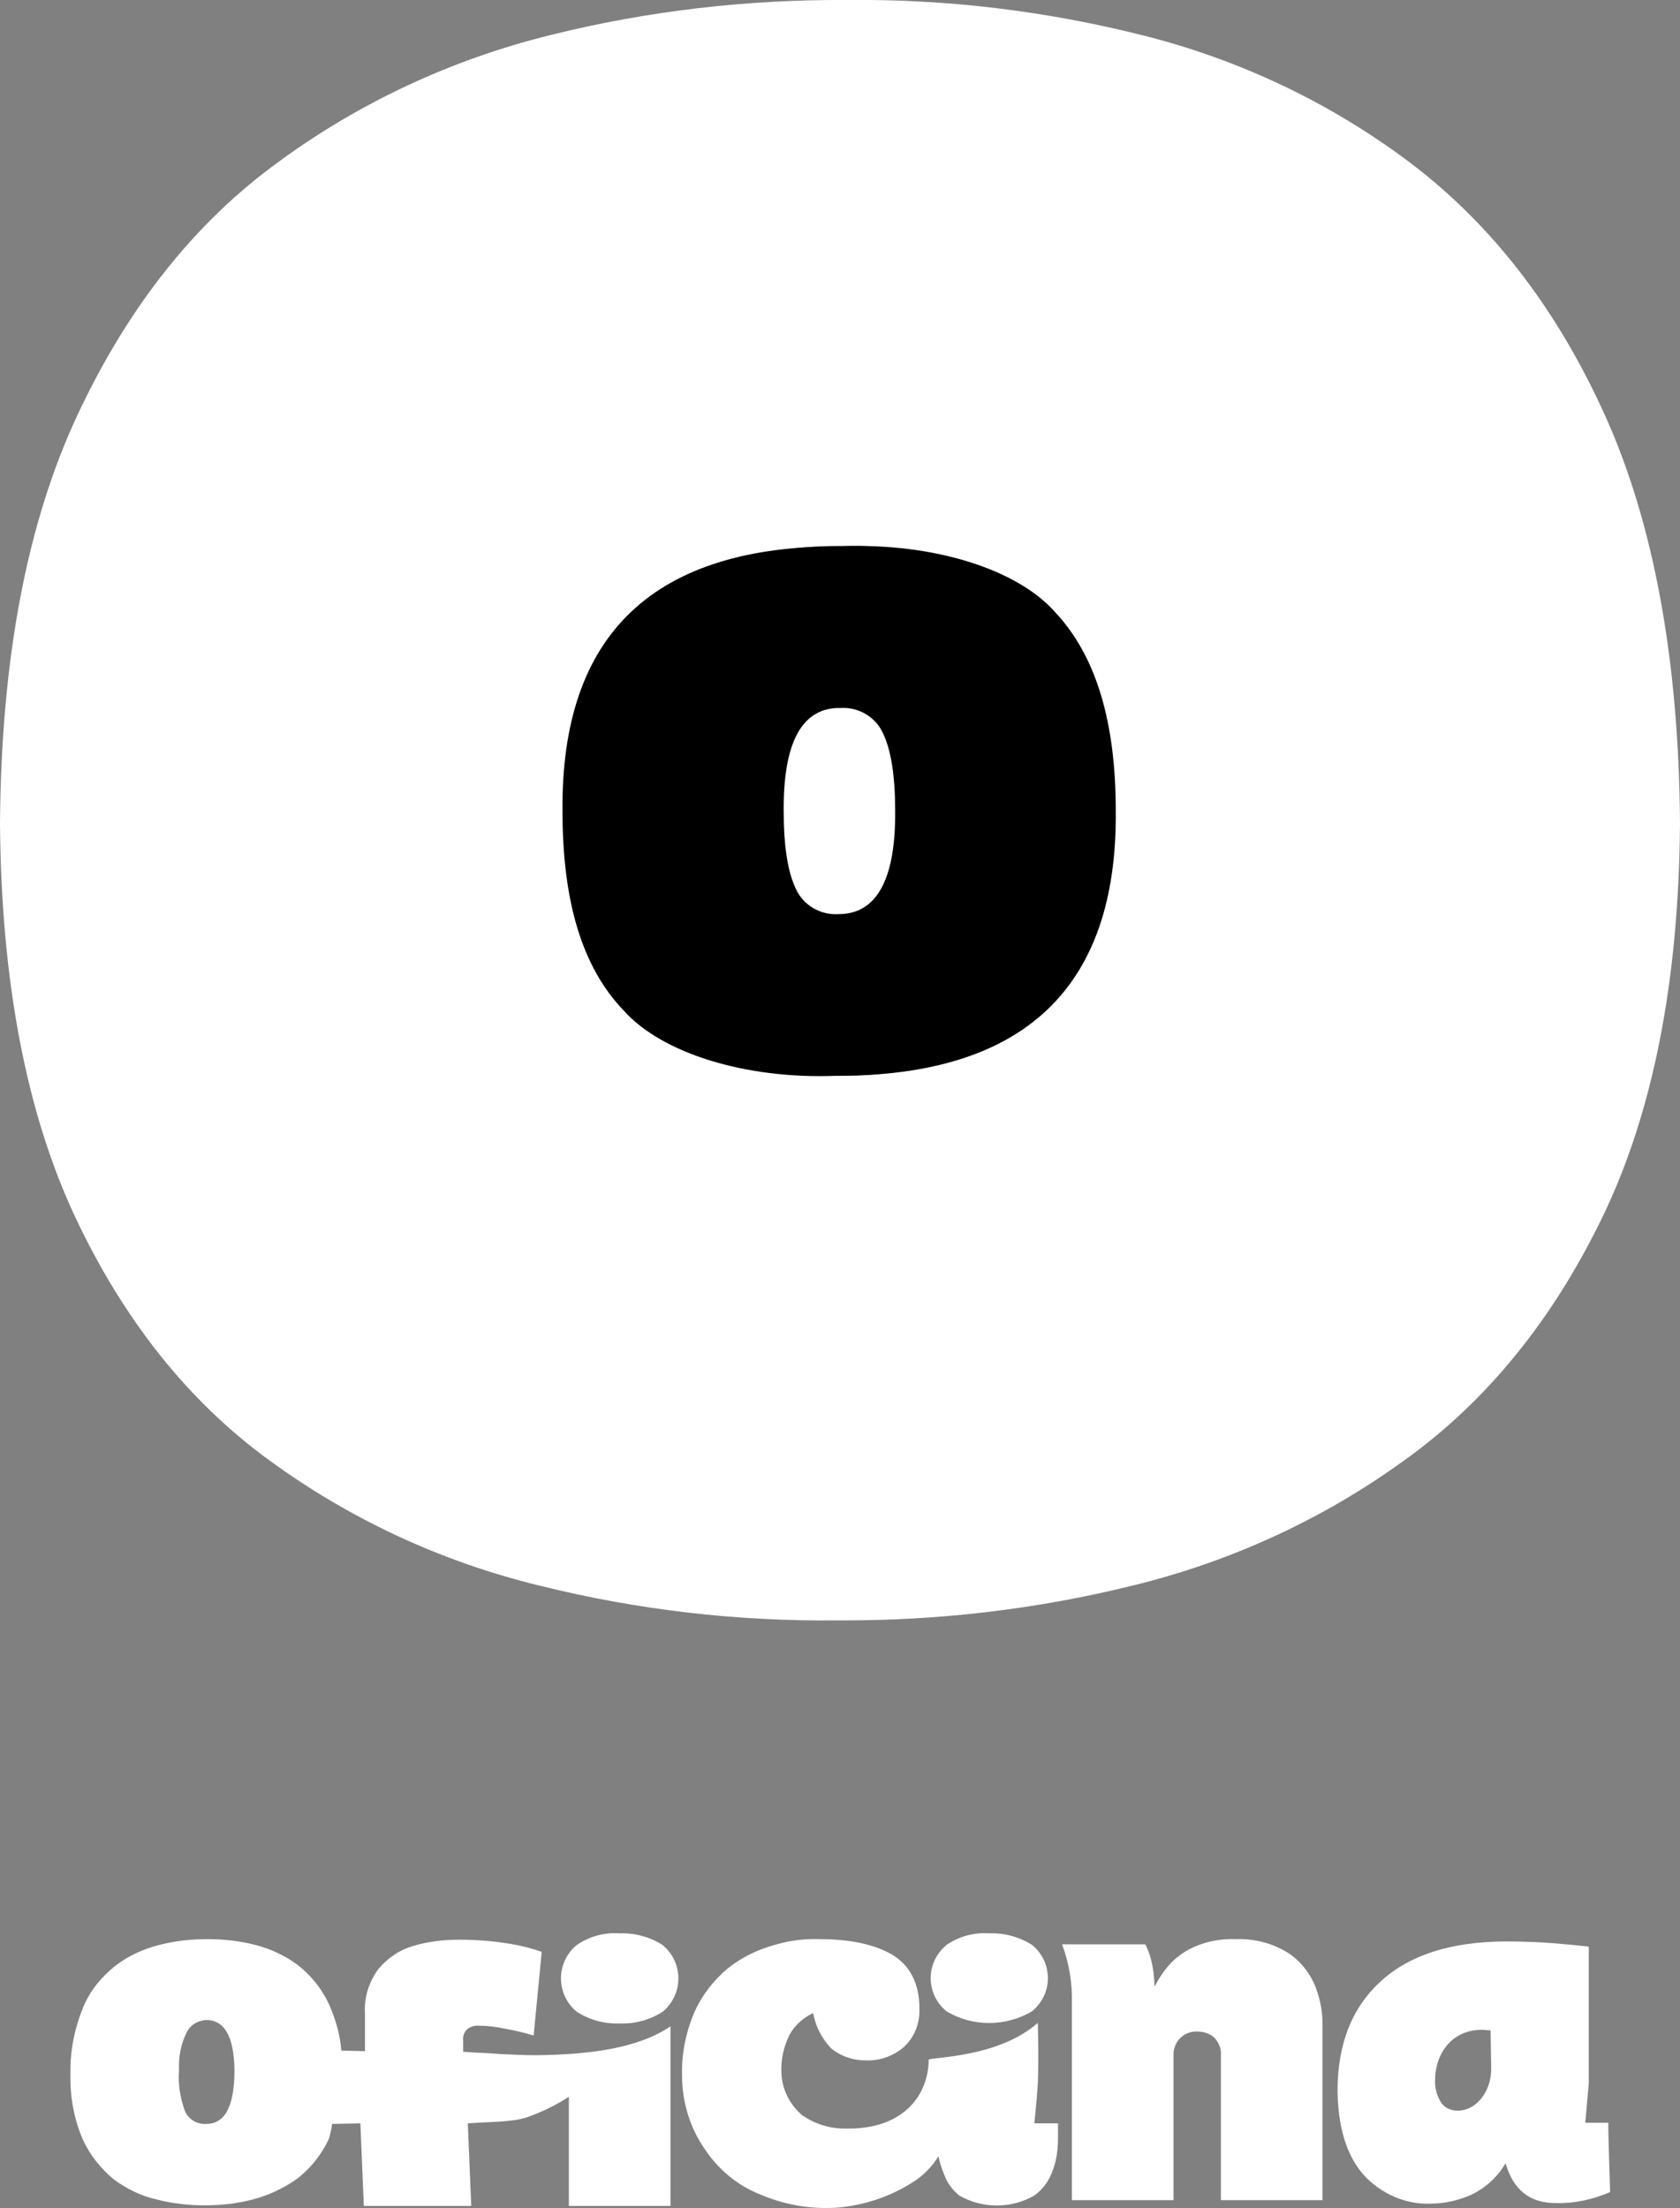
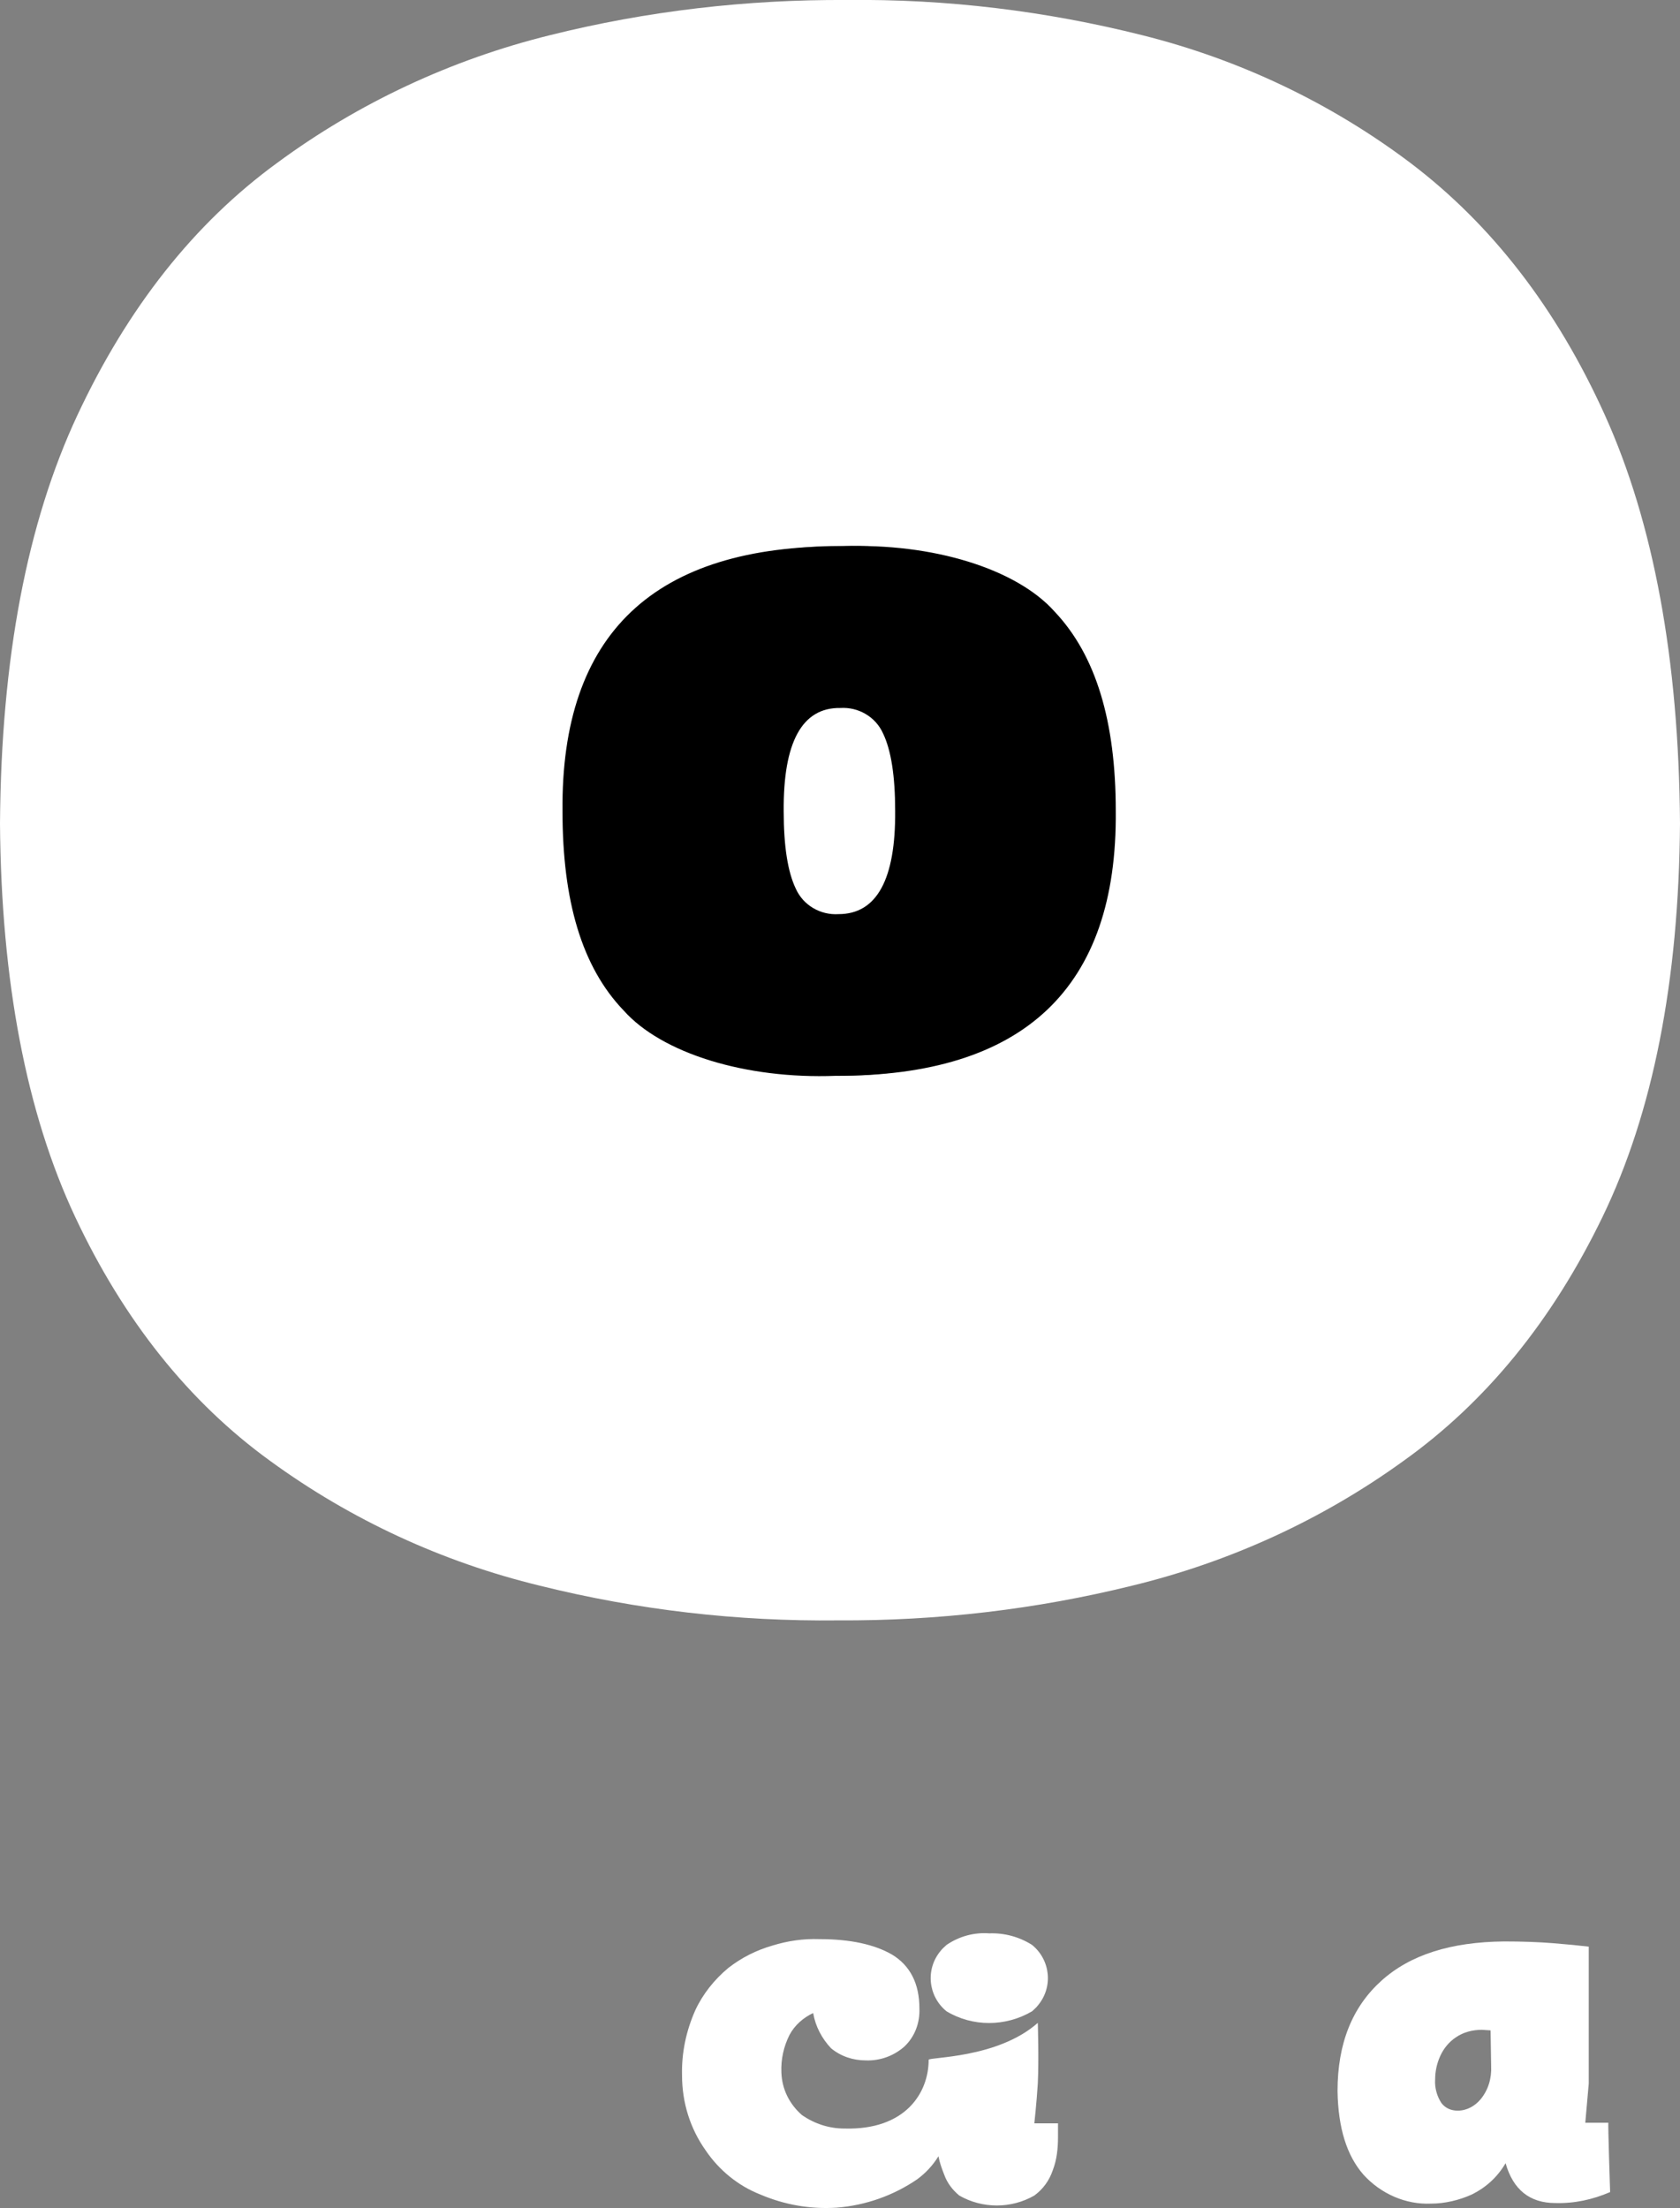
<svg xmlns="http://www.w3.org/2000/svg" version="1.1" id="Layer_1" x="0px" y="0px" viewBox="0 0 290.9 382.4" style="enable-background:new 0 0 290.9 382.4;" xml:space="preserve">
  <rect x="0" y="0" width="290.9" height="382.4" fill="#808080" stroke="none" />
  <style type="text/css">
	.st0{fill:#FFFFFF;}
</style>
  <g id="aea70b50-1640-4dd1-aa15-ff0eff090d4b">
    <g>
      <path class="st0" d="M277.9,71.9c-8.4-18.6-19.7-33.1-33.7-43.7c-13.8-10.4-29.6-17.9-46.4-22.1c-16.7-4.2-33.9-6.3-51.2-6.1    C129.3-0.1,112,1.9,95.2,6.1c-17,4.2-33.1,11.7-47.2,22.1C33.6,38.7,22.1,53.3,13.4,71.9S0.2,114,0,142.6    c0.2,27.4,4.6,50.2,13,68.1s19.7,32.1,33.8,42.3c14,10.2,29.8,17.5,46.7,21.6c16.9,4.2,34.2,6.2,51.6,6c17.2,0.1,34.3-1.9,50.9-6    c16.9-4.1,32.9-11.4,47-21.6c14.3-10.2,25.8-24.3,34.5-42.3c8.7-18,13.2-40.7,13.4-68.1C290.7,114.1,286.3,90.5,277.9,71.9z     M188.6,163.4c-2.5,5.5-6.4,10.2-11.3,13.8c-4.6,3.3-9.8,5.7-15.3,7.1c-5.4,1.4-11,2-16.6,2c-5.7,0-11.4-0.6-16.9-2    c-5.5-1.3-10.7-3.7-15.2-7.1c-4.8-3.6-8.6-8.4-11-13.8c-2.8-5.9-4.3-13.3-4.3-22.3c0.1-9.3,1.5-17,4.4-23.1    c2.5-5.6,6.4-10.5,11.3-14.3c4.6-3.4,9.8-5.9,15.4-7.2c5.5-1.4,11.1-2,16.8-2c5.6-0.1,11.3,0.6,16.7,2c5.5,1.4,10.7,3.8,15.2,7.2    c4.8,3.7,8.6,8.6,11,14.3c2.8,6.1,4.2,13.8,4.2,23.1C192.9,150.1,191.4,157.5,188.6,163.4L188.6,163.4z" />
-       <path class="st0" d="M200,343.9c0.7-1.4,1.6-2.7,2.6-3.8c1.2-1.3,2.8-2.4,4.5-3.1c2.2-0.9,4.6-1.3,7-1.2c3.1-0.1,6.2,0.7,8.8,2.3    c2.1,1.3,3.7,3.3,4.7,5.5c0.9,2.2,1.4,4.5,1.4,6.8V381h-17.6v-25.1c0.1-1.2-0.4-2.3-1.2-3.1c-0.8-0.7-1.9-1-2.9-1    c-2.2-0.1-4,1.6-4.1,3.8c0,0.1,0,0.2,0,0.3V381h-17.6v-34.2c0.1-3.4-0.5-6.9-1.7-10.1h14.4c0,0,1.5,2.4,1.6,7.2H200z" />
      <path class="st0" d="M171.3,334.8c2.6-0.1,5.2,0.6,7.4,2c3.2,2.6,3.7,7.3,1,10.5c-0.3,0.4-0.7,0.7-1,1c-4.6,2.7-10.3,2.7-14.8,0    c-3.2-2.6-3.7-7.3-1-10.5c0.3-0.4,0.7-0.7,1-1C166.1,335.3,168.7,334.6,171.3,334.8z" />
      <path class="st0" d="M179.7,360.8c-0.2,3.3-0.6,6.9-0.6,6.9h4.1v2.4c0,1.9-0.2,3.9-0.9,5.7c-0.6,1.8-1.7,3.3-3.2,4.4    c-4,2.3-9,2.3-13,0c-1.2-1-2.1-2.2-2.6-3.6c-0.4-1-0.8-2.1-1-3.2c-1,1.6-2.2,2.9-3.7,4c-4.1,2.8-8.9,4.5-13.9,4.9    c-4.6,0.3-9.1-0.5-13.3-2.3c-3.8-1.5-7.1-4.2-9.4-7.6c-2.7-3.8-4.1-8.3-4.1-13c-0.1-3.9,0.7-7.7,2.3-11.3c1.3-2.8,3.3-5.3,5.7-7.3    c2.3-1.8,4.9-3.1,7.7-3.9c2.6-0.8,5.3-1.2,8.1-1.1c5.3,0,9.5,0.9,12.6,2.7c3.1,1.9,4.7,5,4.7,9.3c0.1,2.5-0.8,4.9-2.6,6.6    c-1.8,1.6-4.2,2.5-6.7,2.4c-2.2,0-4.3-0.7-6-2.1c-1.6-1.7-2.7-3.8-3.1-6.1c-1.7,0.8-3.2,2.1-4.1,3.8c-1,2-1.5,4.2-1.4,6.5    c0.1,2.9,1.4,5.5,3.6,7.4c2.2,1.5,4.7,2.3,7.3,2.3c10.6,0.3,14.6-6.2,14.6-11.9c0-0.5,11.9-0.2,18.9-6.4    C179.7,350.3,179.9,356.6,179.7,360.8L179.7,360.8z" />
-       <path class="st0" d="M107.3,334.8c2.6-0.1,5.2,0.6,7.4,2c3.2,2.6,3.7,7.3,1.1,10.5c-0.3,0.4-0.7,0.8-1.1,1.1    c-2.2,1.4-4.8,2.1-7.4,2c-2.6,0.1-5.2-0.6-7.4-2c-3.2-2.6-3.7-7.3-1.1-10.5c0.3-0.4,0.7-0.8,1.1-1.1    C102.1,335.3,104.7,334.6,107.3,334.8z" />
-       <path class="st0" d="M92.8,355.9c-1.9,0-4-0.1-6.2-0.2c-2.2-0.2-4.1-0.2-6.4-0.4v-2c-0.1-0.7,0.2-1.5,0.8-2    c0.6-0.4,1.4-0.6,2.1-0.5c1.5,0,2.9,0.2,4.3,0.5c1.7,0.3,3.4,0.7,5,1.2l1.4-14.5c-2-0.7-4.1-1.2-6.2-1.5c-2.6-0.4-5.3-0.6-8-0.6    c-2.8,0-5.5,0.3-8.1,1.1c-2.4,0.7-4.4,2.1-6,4c-1.6,2.2-2.5,4.9-2.3,7.7v6.5l-4.1-0.1c-0.2-2.6-0.9-5.1-1.9-7.5    c-1.2-2.8-3.1-5.3-5.5-7.2c-2.2-1.7-4.8-2.9-7.5-3.6c-2.7-0.7-5.5-1-8.3-1c-2.8,0-5.6,0.3-8.3,1c-2.8,0.7-5.4,1.9-7.6,3.6    c-2.4,1.9-4.4,4.3-5.6,7.2c-1.5,3.7-2.3,7.6-2.2,11.6c-0.1,3.8,0.6,7.7,2.1,11.2c1.2,2.7,3.1,5.1,5.4,7c2.3,1.7,4.8,2.9,7.5,3.5    c2.7,0.7,5.5,1,8.3,1c2.8,0,5.5-0.3,8.2-1c2.7-0.7,5.3-1.9,7.6-3.5c2.4-1.8,4.3-4.2,5.6-6.9c0.3-0.9,0.5-1.8,0.6-2.7l4.9-0.1    l0.6,14.3h18.6l-0.6-14.3c4.2-0.3,7.5-0.2,10.1-1c2.6-0.9,5.1-2.1,7.4-3.6v18.9h17.6v-31.1C110.8,354.5,102.9,355.8,92.8,355.9z     M35.7,367.8c-1.6,0.1-3.1-0.8-3.7-2.3c-0.8-2.2-1.2-4.6-1-7c-0.1-2.2,0.3-4.5,1.3-6.5c0.6-1.3,1.9-2.1,3.4-2.2    c3.2,0,4.8,2.9,4.9,8.6C40.6,364.7,39,367.8,35.7,367.8L35.7,367.8z" />
      <path class="st0" d="M278.5,367.6h-4l0.6-6.8v-23.7c-1.7-0.2-3.7-0.4-6.2-0.6s-5.3-0.3-8.5-0.3c-9.2,0.1-16.2,2.3-21.2,6.8    c-5,4.5-7.6,10.8-7.6,19.1c0.1,6.4,1.6,11.2,4.5,14.5c3,3.3,7.3,5.2,11.7,5c2.4,0,4.9-0.6,7.1-1.6c2.4-1.2,4.4-3,5.8-5.4    c1.3,4.6,4.2,6.9,8.6,6.9c3.3,0.1,6.5-0.6,9.5-1.9C278.8,379.6,278.4,367.6,278.5,367.6L278.5,367.6z M258.2,357.8    c0.1,2.1-0.5,4.1-1.8,5.7c-1,1.2-2.4,2-4,2c-1.1,0-2.1-0.4-2.8-1.3c-0.8-1.2-1.2-2.7-1.1-4.1c0-1.4,0.3-2.8,0.9-4.1    c0.6-1.3,1.5-2.4,2.7-3.2c1.3-0.9,2.9-1.3,4.5-1.3l1.5,0.1L258.2,357.8L258.2,357.8z" />
      <path d="M193.2,140.4c0-15.4-3.4-26.9-10.6-34.5c-6.6-7.4-21.1-11.9-36.7-11.3c-32.6-0.2-48.8,15.1-48.5,45.9    c0,15.4,3.3,26.9,10.6,34.5c6.6,7.4,21.1,11.9,36.7,11.3C177.3,186.4,193.5,171.1,193.2,140.4z" />
-       <path class="st0" d="M155,140.4c0-6-0.7-10.5-2.1-13.4c-1.3-2.9-4.3-4.6-7.4-4.4c-6.6-0.1-9.9,5.9-9.8,17.9c0,6,0.7,10.5,2.1,13.4    c1.3,2.9,4.3,4.6,7.4,4.4C151.8,158.3,155.1,152.3,155,140.4z" />
+       <path class="st0" d="M155,140.4c0-6-0.7-10.5-2.1-13.4c-1.3-2.9-4.3-4.6-7.4-4.4c-6.6-0.1-9.9,5.9-9.8,17.9c0,6,0.7,10.5,2.1,13.4    c1.3,2.9,4.3,4.6,7.4,4.4C151.8,158.3,155.1,152.3,155,140.4" />
    </g>
  </g>
</svg>